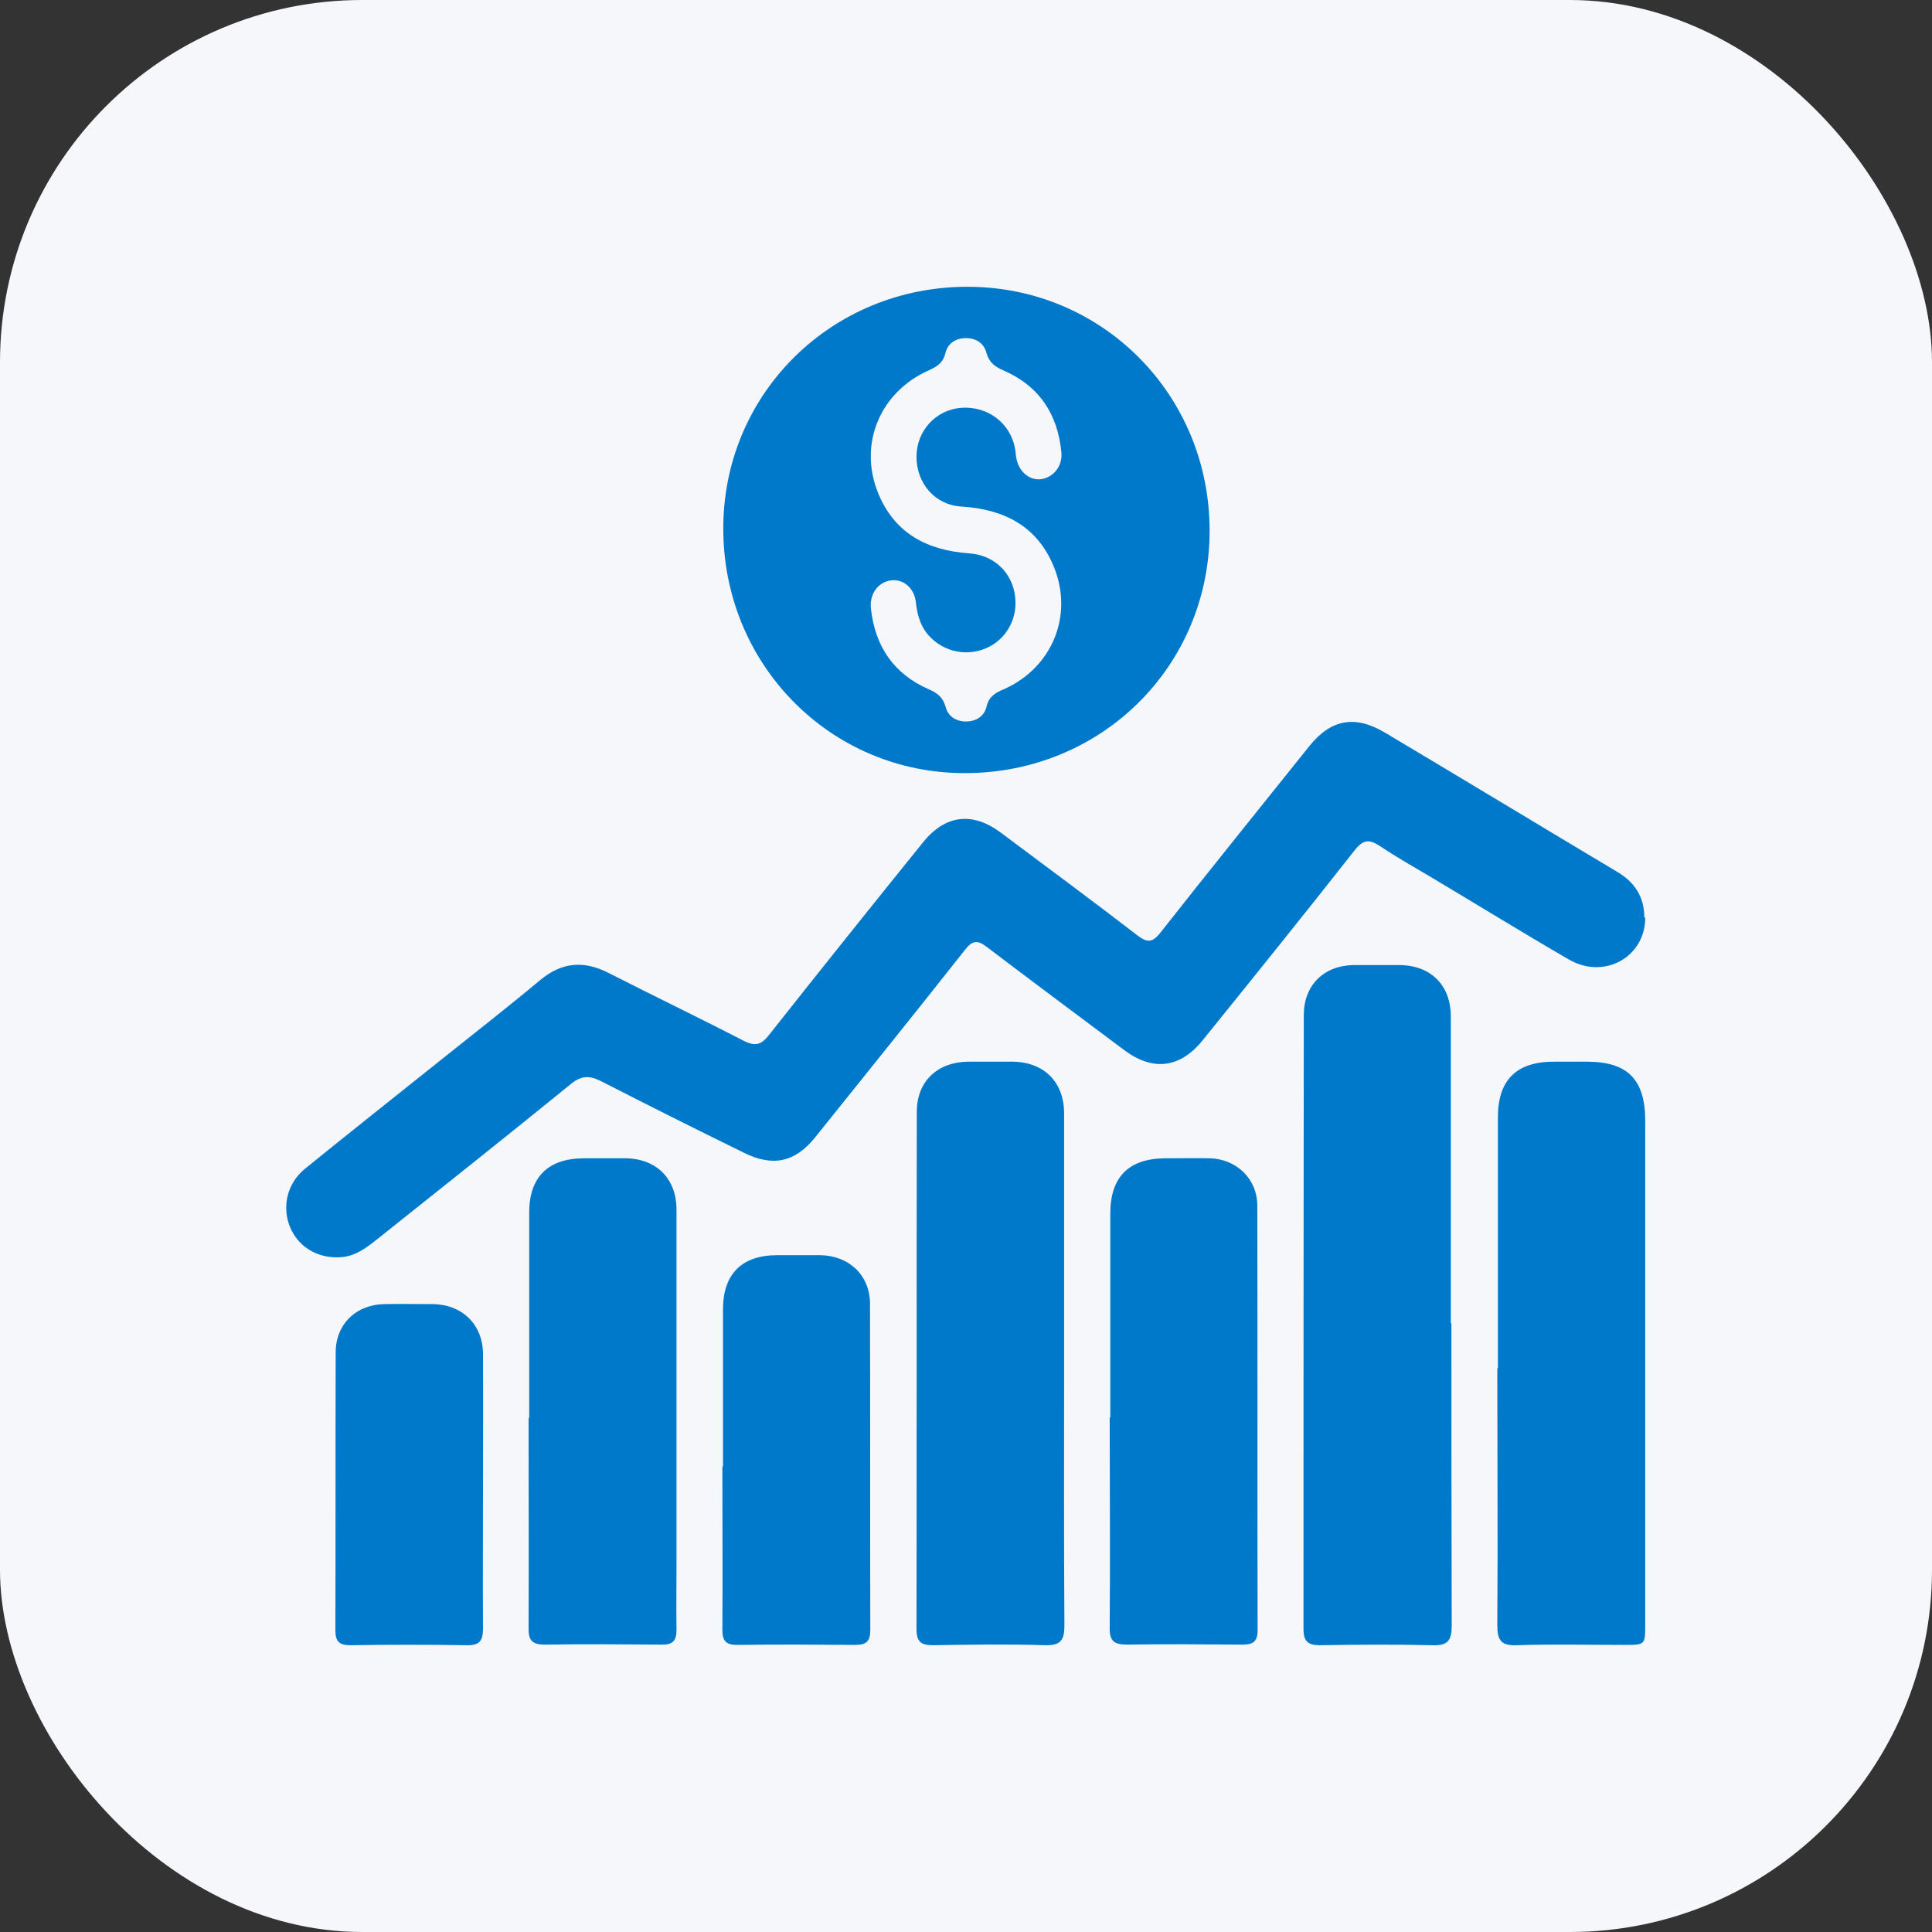
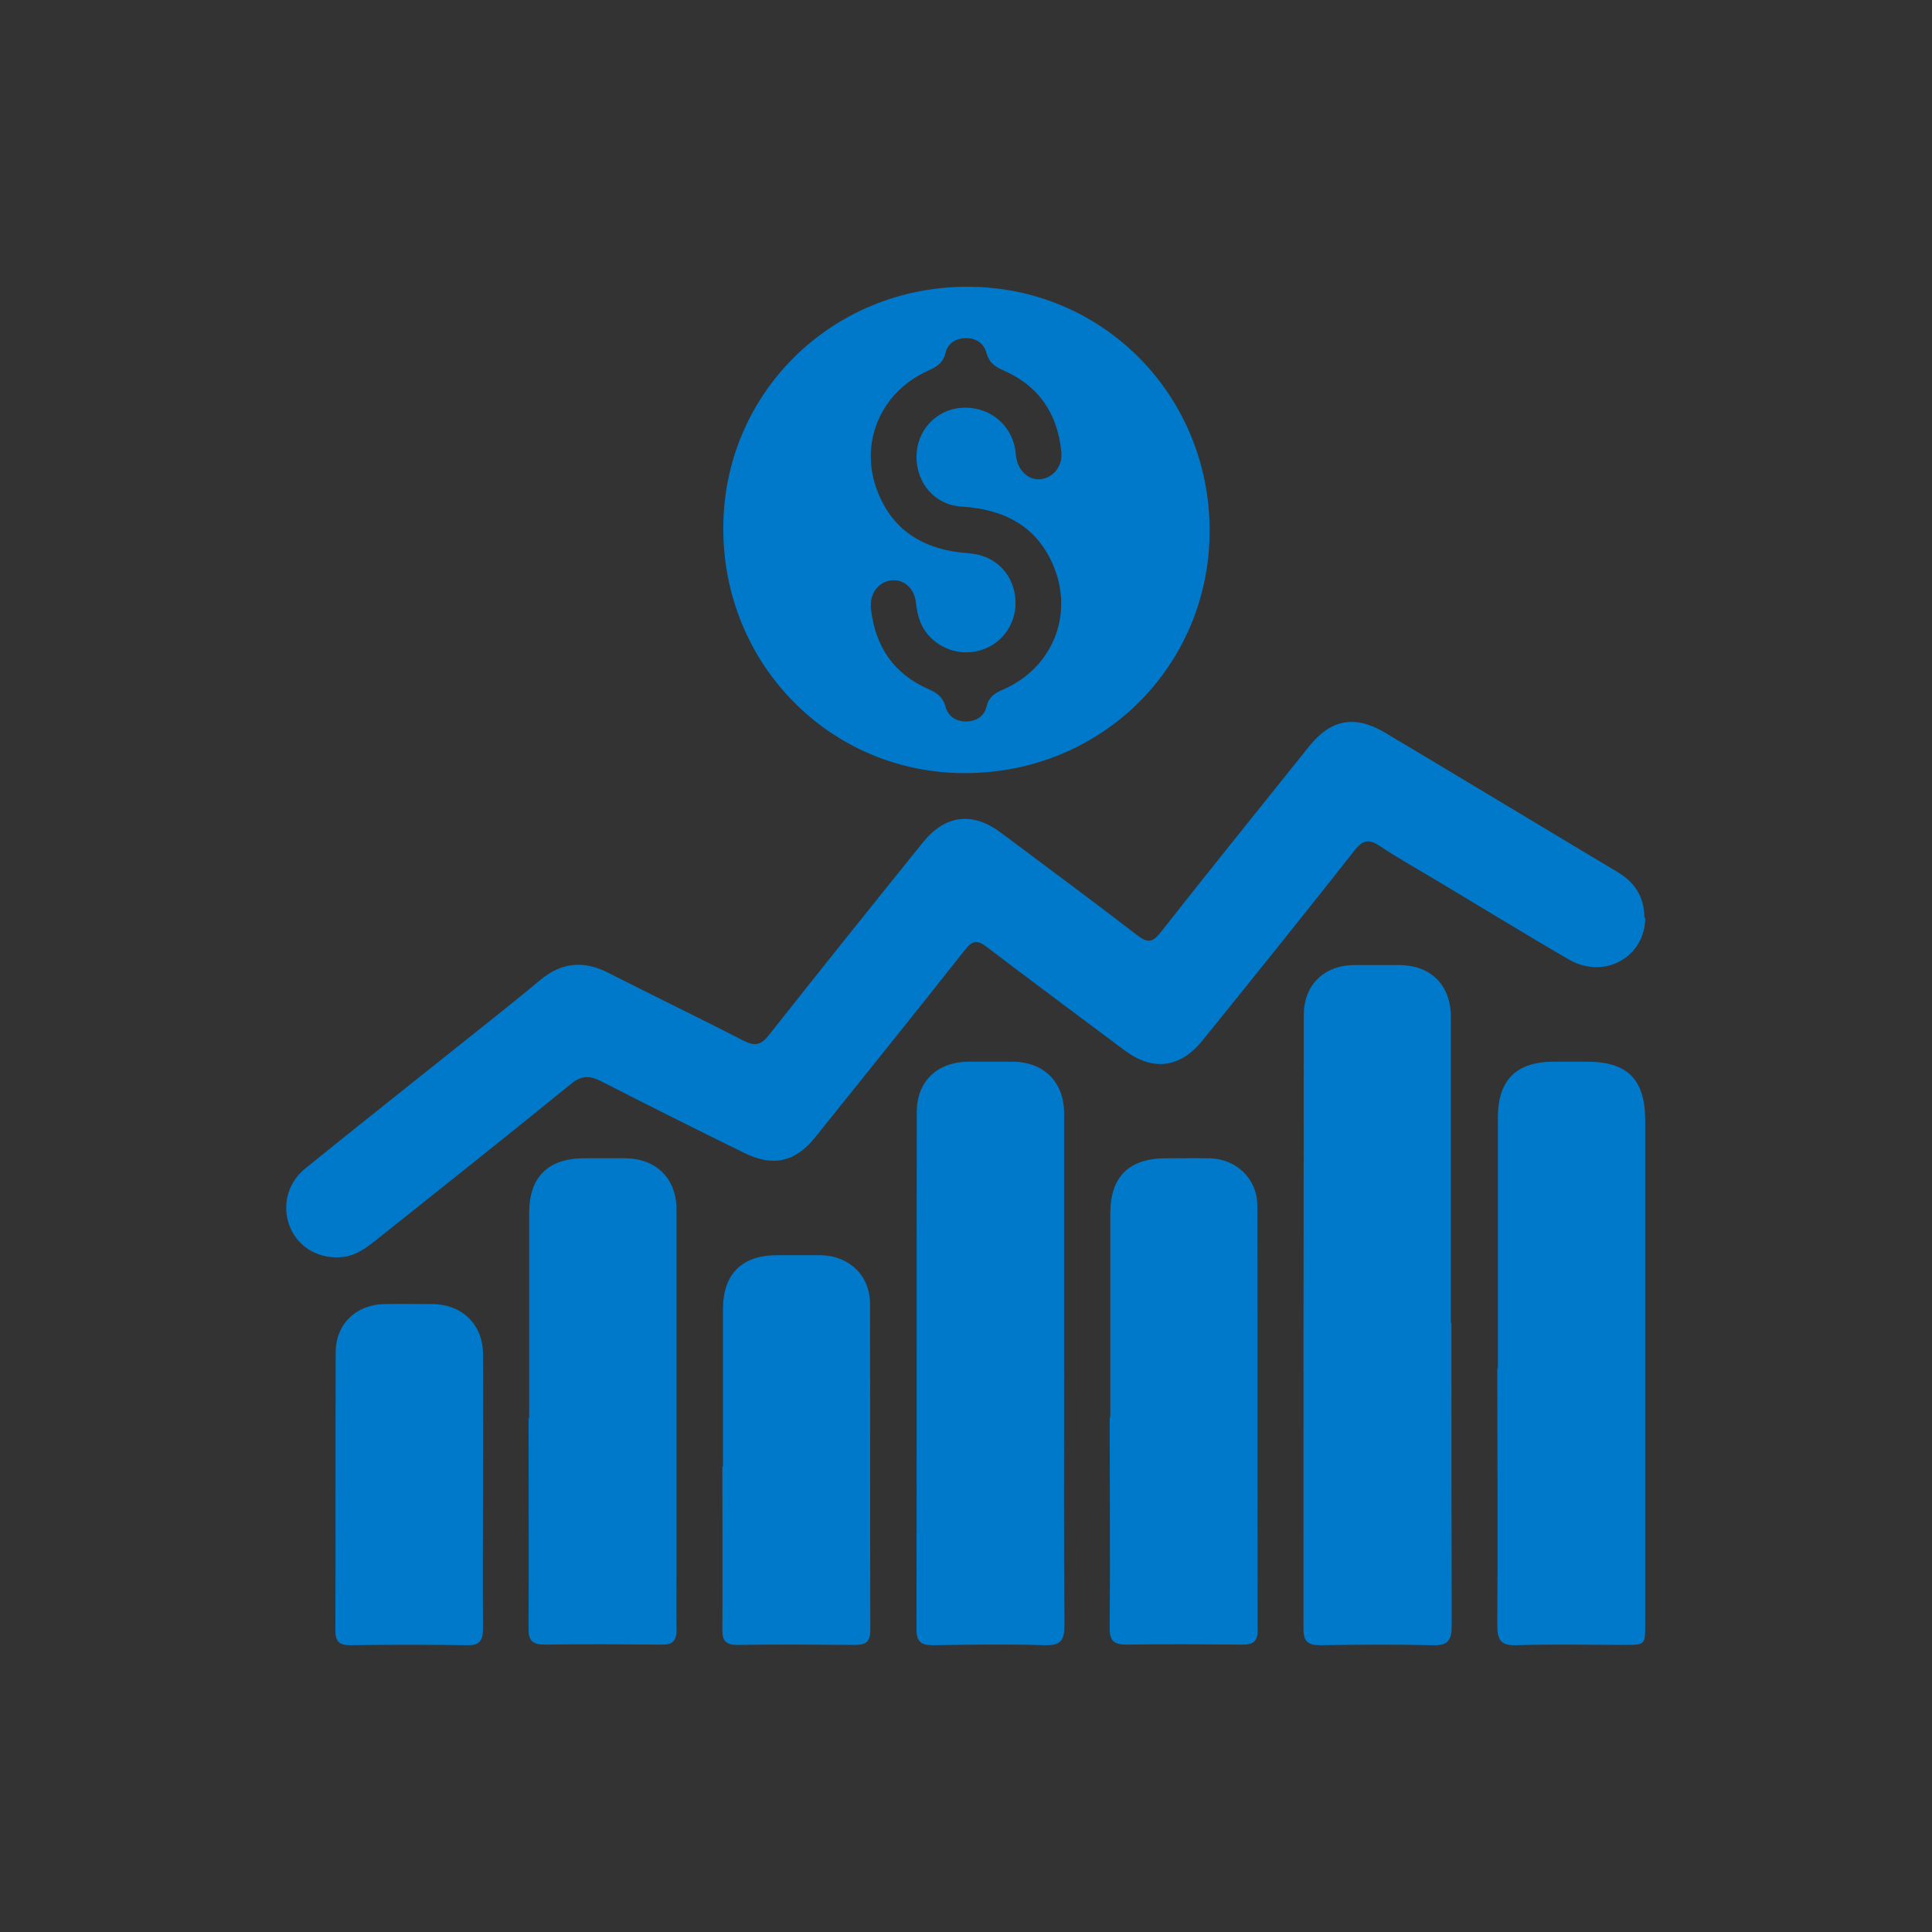
<svg xmlns="http://www.w3.org/2000/svg" id="Layer_1" data-name="Layer 1" width="64" height="64" viewBox="0 0 64 64">
  <rect x="0" y="0" width="64" height="64" fill="#333333" stroke="none" />
  <defs>
    <style>
      .cls-1 {
        fill: #0079cb;
      }

      .cls-1, .cls-2 {
        stroke-width: 0px;
      }

      .cls-2 {
        fill: #f6f7fb;
      }
    </style>
  </defs>
-   <rect class="cls-2" width="64" height="64" rx="12" ry="12" />
  <g>
-     <path class="cls-1" d="M54.5,30.4c0,1.3-1.35,2.06-2.52,1.39-1.52-.88-3.01-1.8-4.52-2.7-.59-.35-1.19-.69-1.76-1.07-.35-.23-.55-.2-.82.14-1.66,2.11-3.35,4.21-5.04,6.3-.75.93-1.66,1.04-2.62.31-1.51-1.13-3.03-2.26-4.53-3.4-.3-.23-.47-.23-.72.09-1.64,2.08-3.31,4.15-4.97,6.22-.66.82-1.4.98-2.35.51-1.59-.78-3.17-1.57-4.75-2.38-.38-.19-.65-.18-.99.1-2.15,1.75-4.32,3.47-6.49,5.2-.32.25-.64.48-1.06.53-.76.08-1.43-.28-1.73-.94-.31-.69-.13-1.5.48-1.99,1.48-1.2,2.97-2.38,4.46-3.57,1.11-.89,2.23-1.76,3.32-2.67.72-.6,1.45-.66,2.27-.24,1.49.76,2.99,1.48,4.48,2.25.38.19.58.13.83-.19,1.69-2.14,3.39-4.26,5.1-6.38.74-.92,1.64-1.03,2.58-.33,1.51,1.13,3.03,2.25,4.52,3.4.35.27.52.24.79-.11,1.62-2.06,3.27-4.1,4.91-6.15.72-.9,1.52-1.04,2.51-.45,2.57,1.53,5.13,3.08,7.69,4.61.58.34.9.83.9,1.51Z" />
+     <path class="cls-1" d="M54.5,30.4c0,1.3-1.35,2.06-2.52,1.39-1.52-.88-3.01-1.8-4.52-2.7-.59-.35-1.19-.69-1.76-1.07-.35-.23-.55-.2-.82.14-1.66,2.11-3.35,4.21-5.04,6.3-.75.93-1.66,1.04-2.62.31-1.51-1.13-3.03-2.26-4.53-3.4-.3-.23-.47-.23-.72.09-1.64,2.08-3.31,4.15-4.97,6.22-.66.82-1.4.98-2.35.51-1.59-.78-3.17-1.57-4.75-2.38-.38-.19-.65-.18-.99.1-2.15,1.75-4.32,3.47-6.49,5.2-.32.25-.64.48-1.06.53-.76.08-1.43-.28-1.73-.94-.31-.69-.13-1.5.48-1.99,1.48-1.2,2.97-2.38,4.46-3.57,1.11-.89,2.23-1.76,3.32-2.67.72-.6,1.45-.66,2.27-.24,1.49.76,2.99,1.48,4.48,2.25.38.19.58.13.83-.19,1.69-2.14,3.39-4.26,5.1-6.38.74-.92,1.64-1.03,2.58-.33,1.51,1.13,3.03,2.25,4.52,3.4.35.27.52.24.79-.11,1.62-2.06,3.27-4.1,4.91-6.15.72-.9,1.52-1.04,2.51-.45,2.57,1.53,5.13,3.08,7.69,4.61.58.34.9.83.9,1.51" />
    <path class="cls-1" d="M32.05,9.5c4.47,0,8.02,3.58,8.02,8.08,0,4.49-3.59,8.04-8.12,8.03-4.45,0-8-3.61-7.99-8.11,0-4.46,3.59-8.01,8.1-8ZM33.64,19.98c0,.66-.39,1.25-.99,1.5-.62.26-1.33.12-1.81-.35-.33-.32-.45-.72-.5-1.17-.05-.5-.44-.8-.85-.73-.42.07-.69.46-.64.93.14,1.25.75,2.16,1.91,2.67.28.12.47.26.56.57.08.33.35.5.68.5.32,0,.6-.16.68-.49.08-.35.31-.47.6-.59,1.57-.71,2.28-2.42,1.64-4.02-.55-1.37-1.65-1.93-3.07-2.02-.88-.05-1.49-.77-1.49-1.65,0-.86.64-1.55,1.47-1.62.9-.07,1.66.52,1.8,1.38.02.12.02.23.05.35.11.43.46.69.83.63.4-.07.69-.44.65-.88-.12-1.27-.73-2.2-1.92-2.72-.28-.12-.47-.26-.56-.57-.08-.33-.35-.5-.68-.5-.32,0-.6.16-.68.49-.08.35-.31.47-.6.6-1.57.72-2.28,2.42-1.64,4.02.54,1.35,1.62,1.92,3.02,2.02.91.06,1.54.75,1.54,1.65Z" />
    <path class="cls-1" d="M48.08,43.83c0,3.34,0,6.68.01,10.02,0,.5-.13.67-.65.65-1.23-.03-2.47-.02-3.71,0-.41,0-.55-.13-.55-.54,0-6.78,0-13.56.01-20.34,0-.98.66-1.63,1.63-1.65.52,0,1.04,0,1.55,0,1.03.01,1.69.67,1.69,1.7,0,3.39,0,6.78,0,10.17Z" />
    <path class="cls-1" d="M35.25,45.38c0,2.82-.01,5.64.01,8.46,0,.5-.12.67-.64.66-1.23-.04-2.47-.02-3.71,0-.41,0-.55-.12-.55-.54.01-5.71,0-11.42.01-17.13,0-1,.67-1.64,1.68-1.66.5,0,1,0,1.5,0,1.03.01,1.69.67,1.7,1.69,0,2.84,0,5.68,0,8.51Z" />
    <path class="cls-1" d="M49.62,45.32c0-2.77,0-5.54,0-8.31,0-1.23.61-1.84,1.85-1.84.37,0,.73,0,1.1,0,1.35,0,1.93.59,1.93,1.96,0,3.12,0,6.24,0,9.37,0,2.44,0,4.87,0,7.31,0,.68,0,.68-.7.68-1.19,0-2.37-.03-3.56.01-.52.02-.64-.17-.64-.66.02-2.84,0-5.68,0-8.51Z" />
    <path class="cls-1" d="M17.53,46.98c0-2.27,0-4.54,0-6.81,0-1.17.62-1.79,1.79-1.8.47,0,.93,0,1.4,0,1.02.01,1.69.67,1.69,1.7,0,3.91,0,7.81,0,11.72,0,.73-.01,1.47,0,2.2,0,.37-.13.5-.5.49-1.29-.01-2.57-.02-3.86,0-.42,0-.55-.14-.54-.55.01-2.32,0-4.64,0-6.96Z" />
    <path class="cls-1" d="M36.78,46.96c0-2.25,0-4.51,0-6.76,0-1.21.61-1.82,1.81-1.83.5,0,1-.01,1.5,0,.88.03,1.56.69,1.56,1.57.01,4.69,0,9.38.01,14.07,0,.4-.18.47-.52.47-1.27-.01-2.54-.02-3.81,0-.44,0-.58-.13-.57-.57.02-2.32,0-4.64,0-6.96Z" />
    <path class="cls-1" d="M23.95,48.58c0-1.74,0-3.47,0-5.21,0-1.17.63-1.79,1.79-1.79.48,0,.97,0,1.45,0,.94.02,1.63.67,1.63,1.61.01,3.6,0,7.21.01,10.81,0,.38-.14.49-.5.49-1.3-.01-2.6-.02-3.91,0-.38,0-.49-.14-.49-.5.01-1.8,0-3.6,0-5.41Z" />
    <path class="cls-1" d="M16,49.39c0,1.52-.01,3.04,0,4.56,0,.41-.12.56-.54.55-1.28-.02-2.57-.02-3.85,0-.36,0-.5-.11-.5-.49.01-3.07,0-6.14.01-9.21,0-.94.68-1.59,1.63-1.6.53-.01,1.07,0,1.6,0,.97.02,1.64.68,1.65,1.64.01,1.52,0,3.04,0,4.56Z" />
  </g>
</svg>